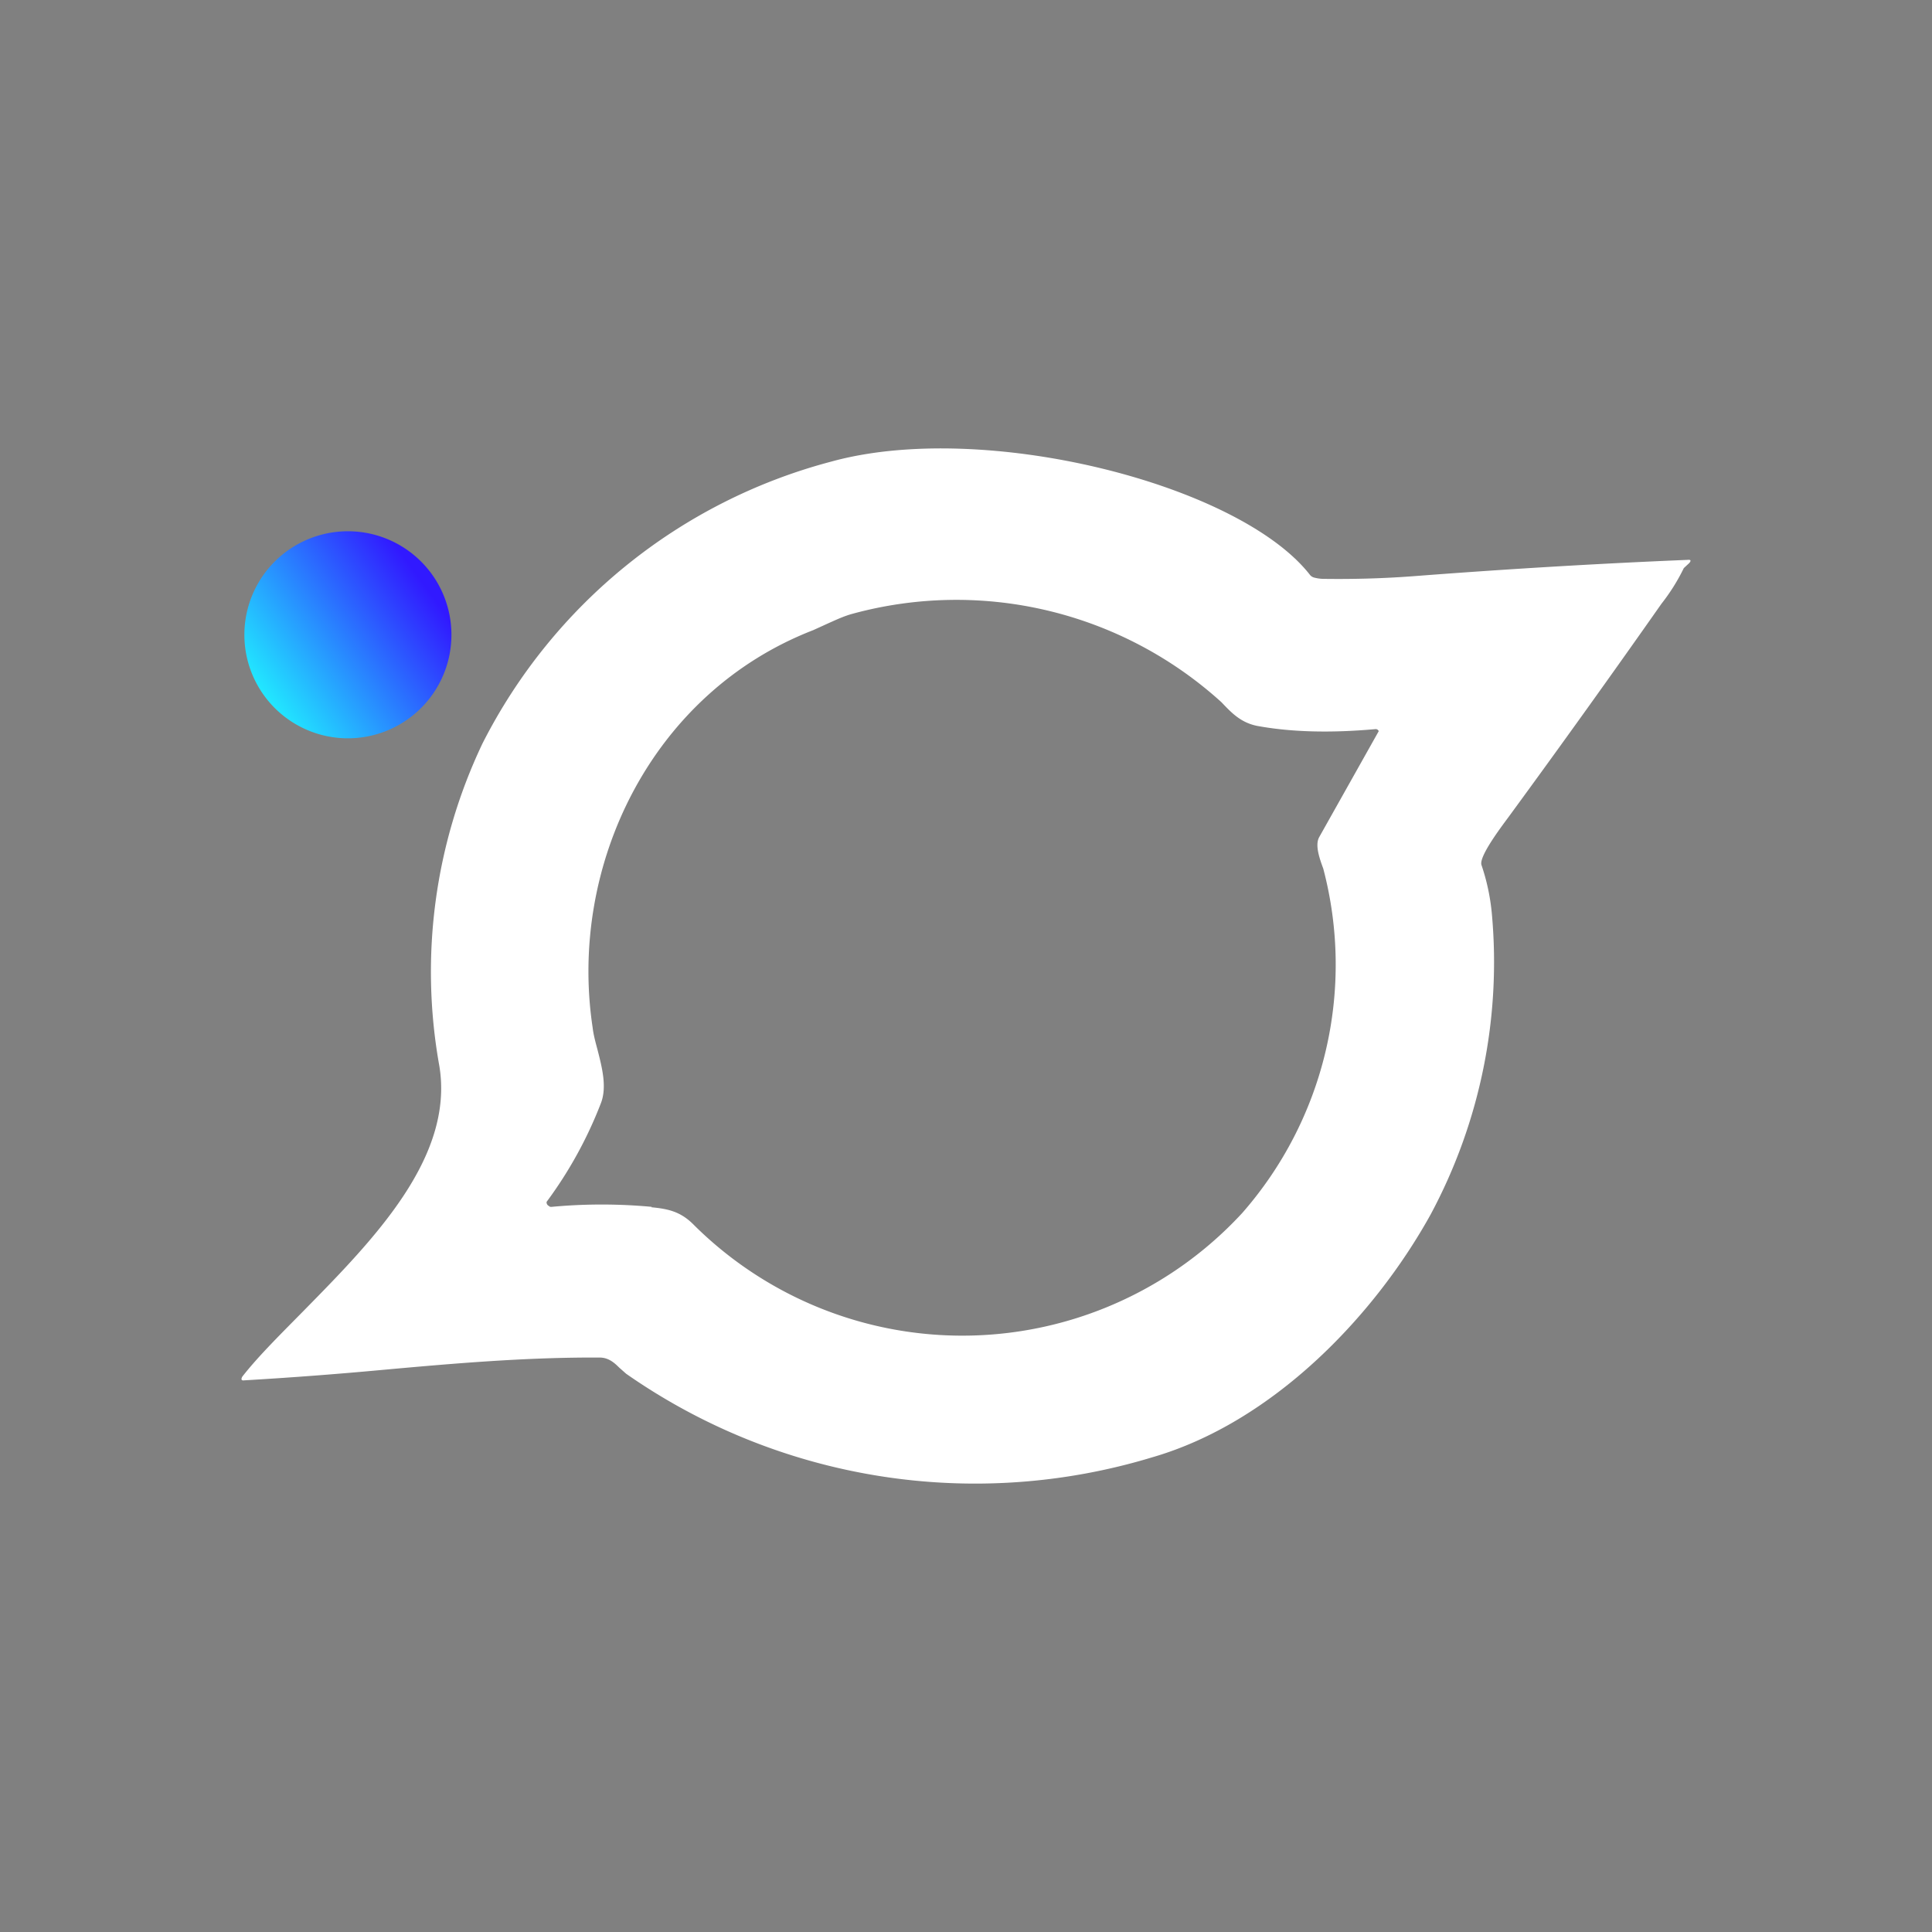
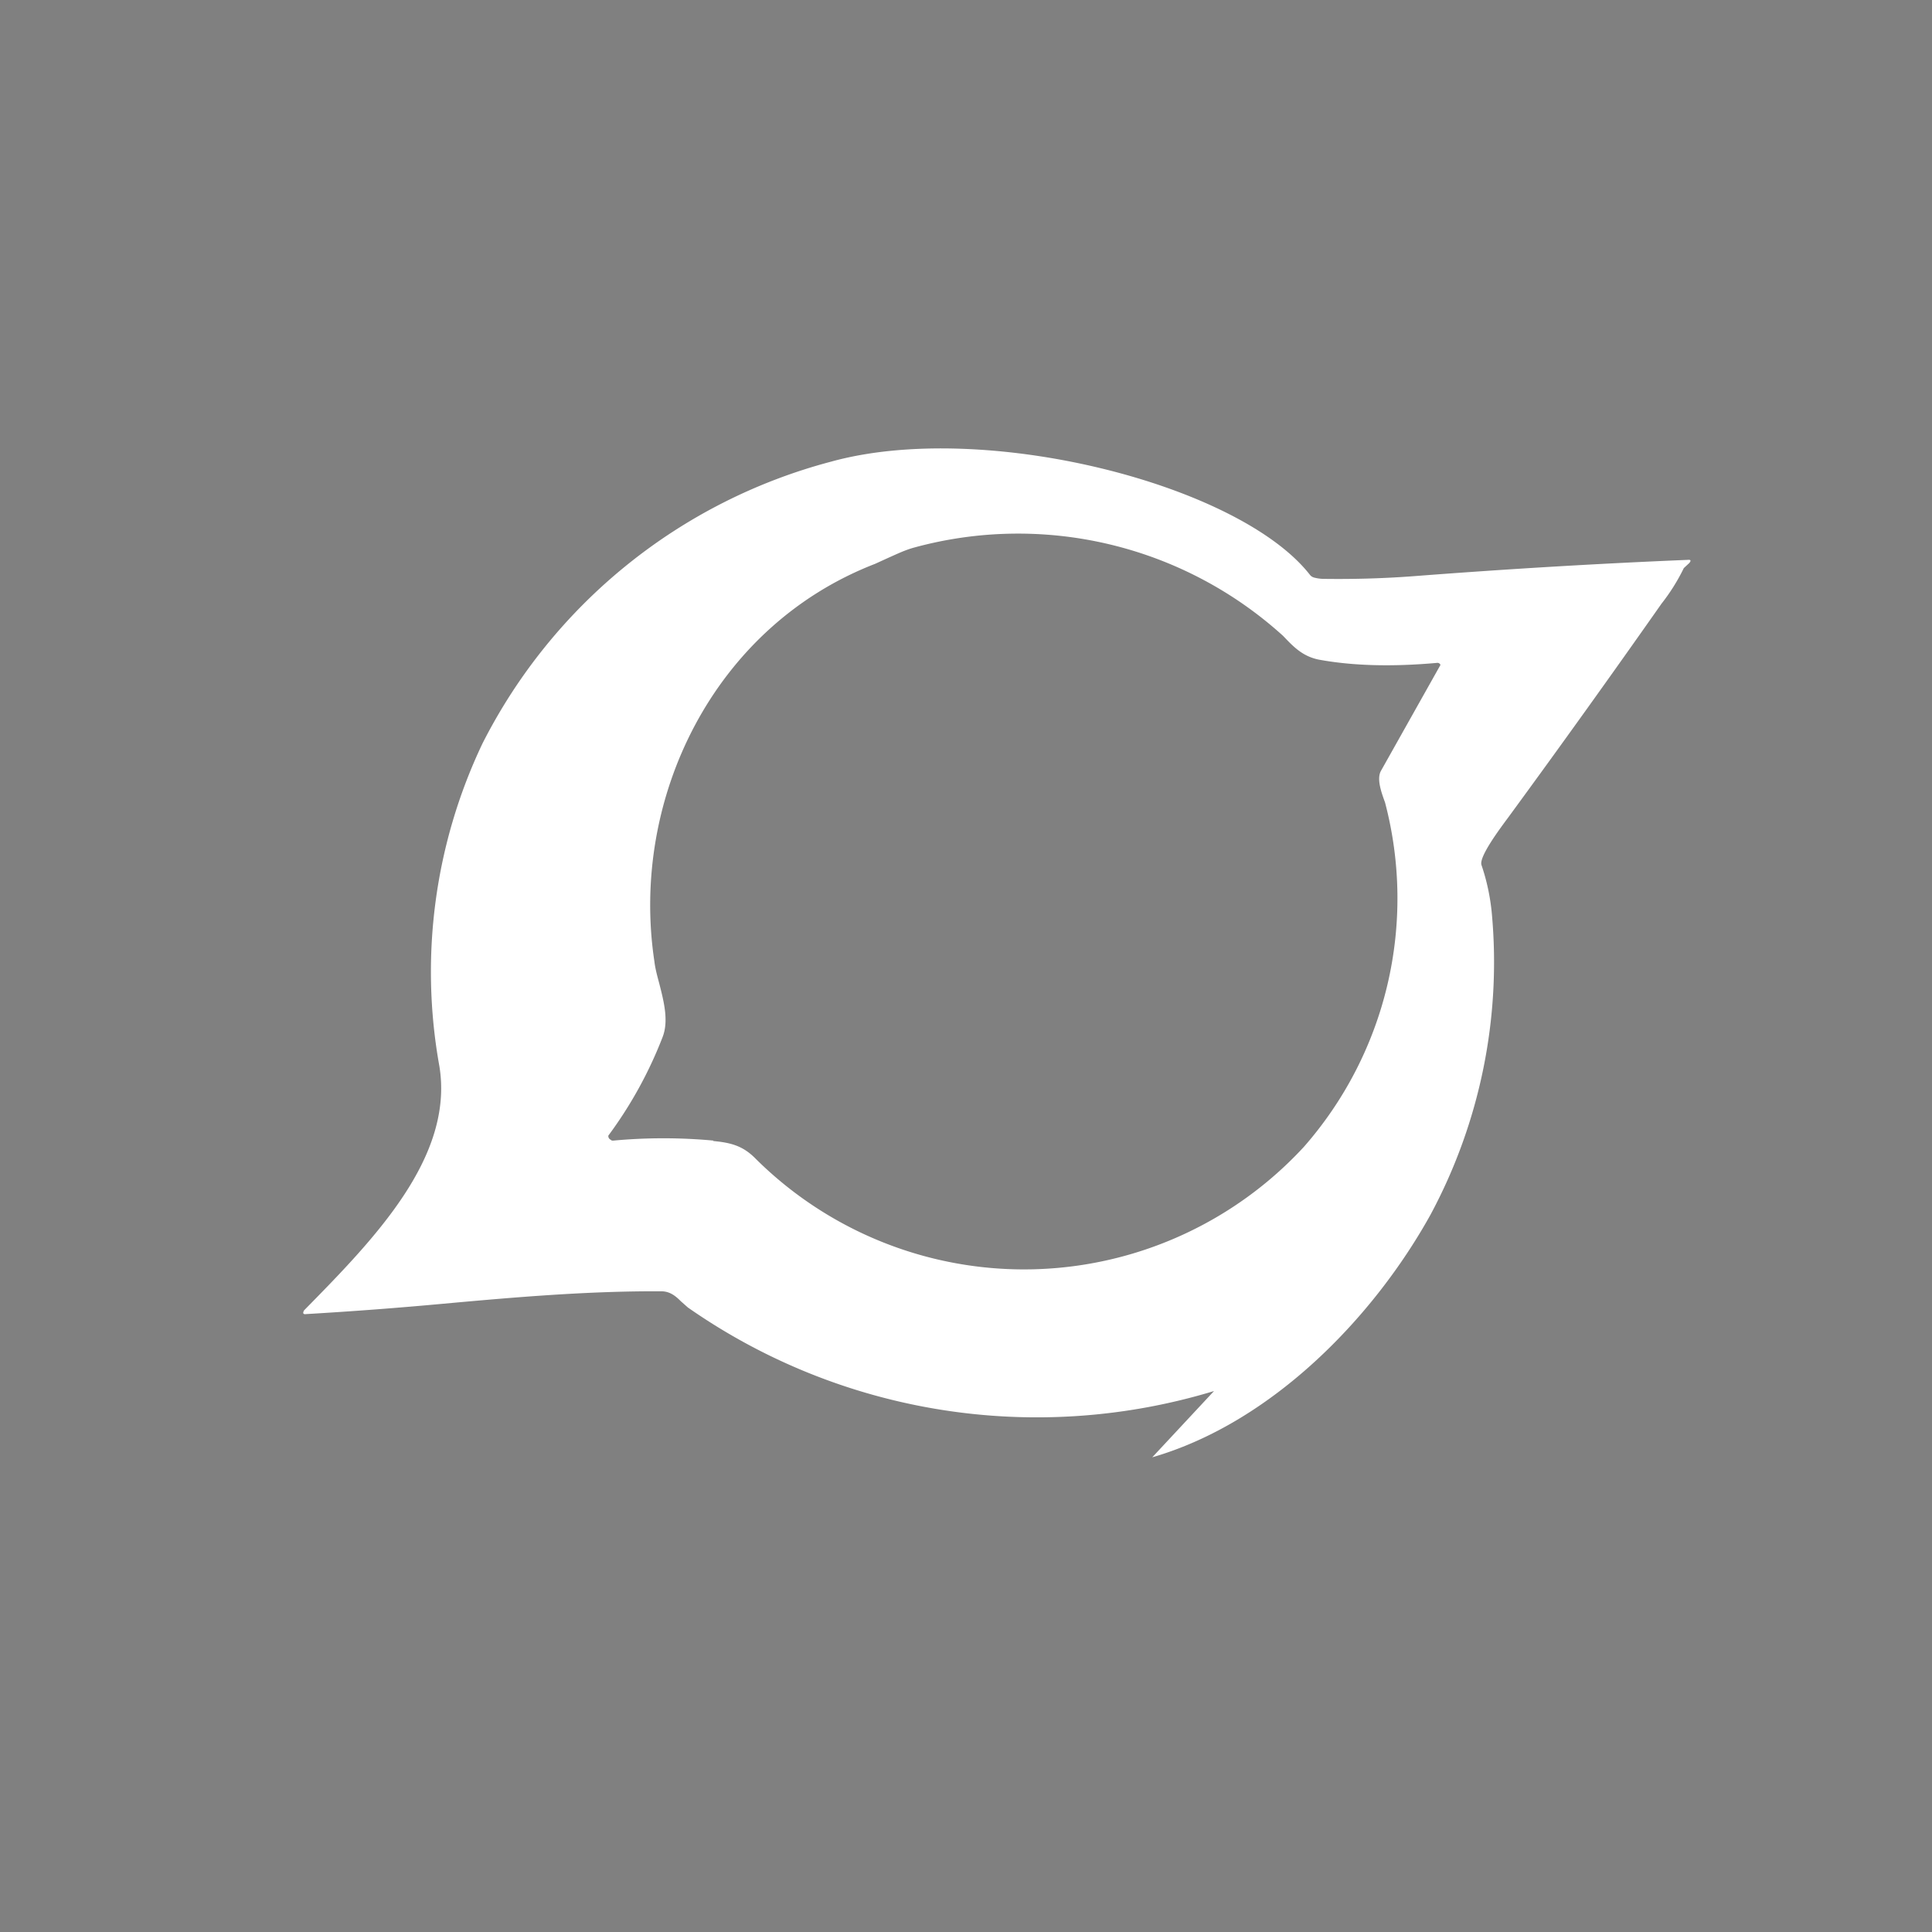
<svg xmlns="http://www.w3.org/2000/svg" width="1em" height="1em" viewBox="0 0 24 24">
  <rect x="0" y="0" width="24" height="24" fill="#808080" stroke="none" />
  <g fill="none">
-     <path fill="#fff" fill-rule="evenodd" d="M14.314 18.103c1.492-.432 2.752-1.743 3.456-3.013a6.63 6.63 0 0 0 .761-3.754q-.03-.304-.128-.592c-.031-.103.231-.452.334-.591l.03-.041q.95-1.298 1.873-2.613q.162-.206.277-.442l.067-.062q.04-.047-.02-.04q-1.65.068-3.369.2q-.563.044-1.152.036a.5.5 0 0 1-.118-.016a.1.1 0 0 1-.057-.04c-.89-1.127-4.052-1.924-5.945-1.4a6.8 6.8 0 0 0-4.33 3.502a6.6 6.6 0 0 0-.535 4.007c.186 1.136-.822 2.16-1.681 3.034c-.288.293-.566.566-.767.823q-.029.054.026.046q.855-.05 1.708-.129c.9-.082 1.8-.159 2.705-.154c.108 0 .18.062.241.123l.088.078a7.57 7.57 0 0 0 6.536 1.038m-6.223-3.106c.216.02.37.057.53.221a4.73 4.73 0 0 0 6.81-.149a4.68 4.68 0 0 0 1.007-4.279c-.051-.138-.103-.293-.051-.39l.74-1.317a.04.04 0 0 0-.036-.026c-.576.052-1.064.036-1.476-.04c-.205-.042-.319-.165-.442-.294a4.9 4.9 0 0 0-4.577-1.1c-.113.03-.21.077-.314.123l-.18.082c-2.005.777-3.044 2.921-2.74 4.937c.01.088.035.18.06.273c.058.226.12.468.042.668a5.2 5.2 0 0 1-.674 1.224a.05.05 0 0 0 .031.052c.005.01.02.01.031.01a6.7 6.7 0 0 1 1.245 0z" clip-rule="evenodd" />
-     <path fill="url(#SVGTtfLUbNF)" d="M4.286 9.171a1.286 1.286 0 1 0 0-2.571a1.286 1.286 0 0 0 0 2.571" />
+     <path fill="#fff" fill-rule="evenodd" d="M14.314 18.103c1.492-.432 2.752-1.743 3.456-3.013a6.63 6.63 0 0 0 .761-3.754q-.03-.304-.128-.592c-.031-.103.231-.452.334-.591l.03-.041q.95-1.298 1.873-2.613q.162-.206.277-.442l.067-.062q.04-.047-.02-.04q-1.65.068-3.369.2q-.563.044-1.152.036a.5.5 0 0 1-.118-.016a.1.1 0 0 1-.057-.04c-.89-1.127-4.052-1.924-5.945-1.4a6.8 6.8 0 0 0-4.33 3.502a6.6 6.6 0 0 0-.535 4.007c.186 1.136-.822 2.16-1.681 3.034q-.029.054.026.046q.855-.05 1.708-.129c.9-.082 1.8-.159 2.705-.154c.108 0 .18.062.241.123l.088.078a7.57 7.57 0 0 0 6.536 1.038m-6.223-3.106c.216.02.37.057.53.221a4.73 4.73 0 0 0 6.81-.149a4.68 4.68 0 0 0 1.007-4.279c-.051-.138-.103-.293-.051-.39l.74-1.317a.04.04 0 0 0-.036-.026c-.576.052-1.064.036-1.476-.04c-.205-.042-.319-.165-.442-.294a4.9 4.9 0 0 0-4.577-1.1c-.113.03-.21.077-.314.123l-.18.082c-2.005.777-3.044 2.921-2.74 4.937c.01.088.035.18.06.273c.058.226.12.468.042.668a5.2 5.2 0 0 1-.674 1.224a.05.05 0 0 0 .031.052c.005.01.02.01.031.01a6.7 6.7 0 0 1 1.245 0z" clip-rule="evenodd" />
    <defs>
      <linearGradient id="SVGTtfLUbNF" x1="5.16" x2="3.2" y1="7.109" y2="8.528" gradientUnits="userSpaceOnUse">
        <stop stop-color="#3119FF" />
        <stop offset="1" stop-color="#21E8FF" />
      </linearGradient>
    </defs>
  </g>
</svg>